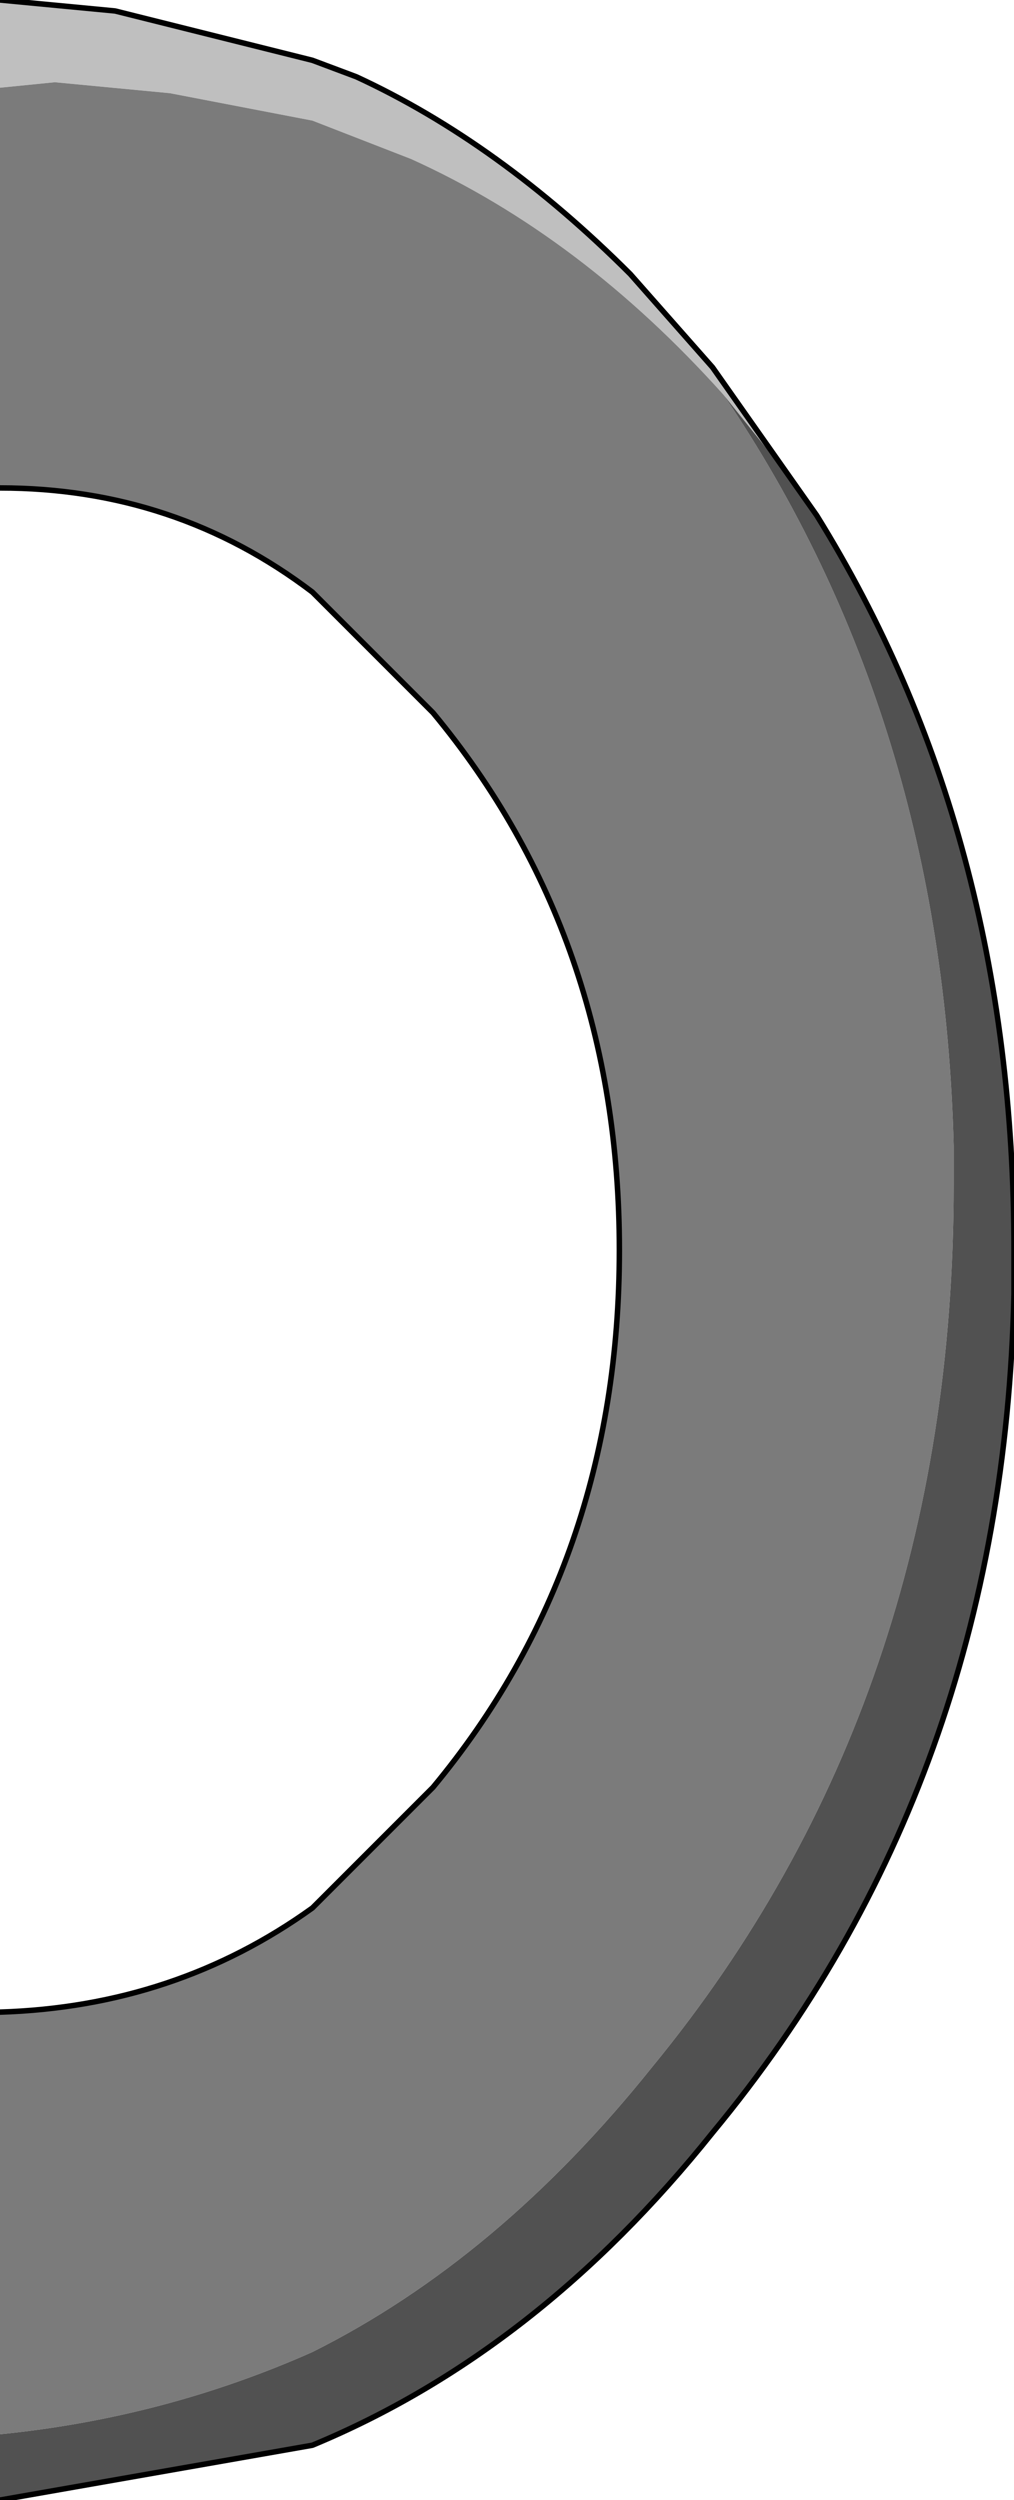
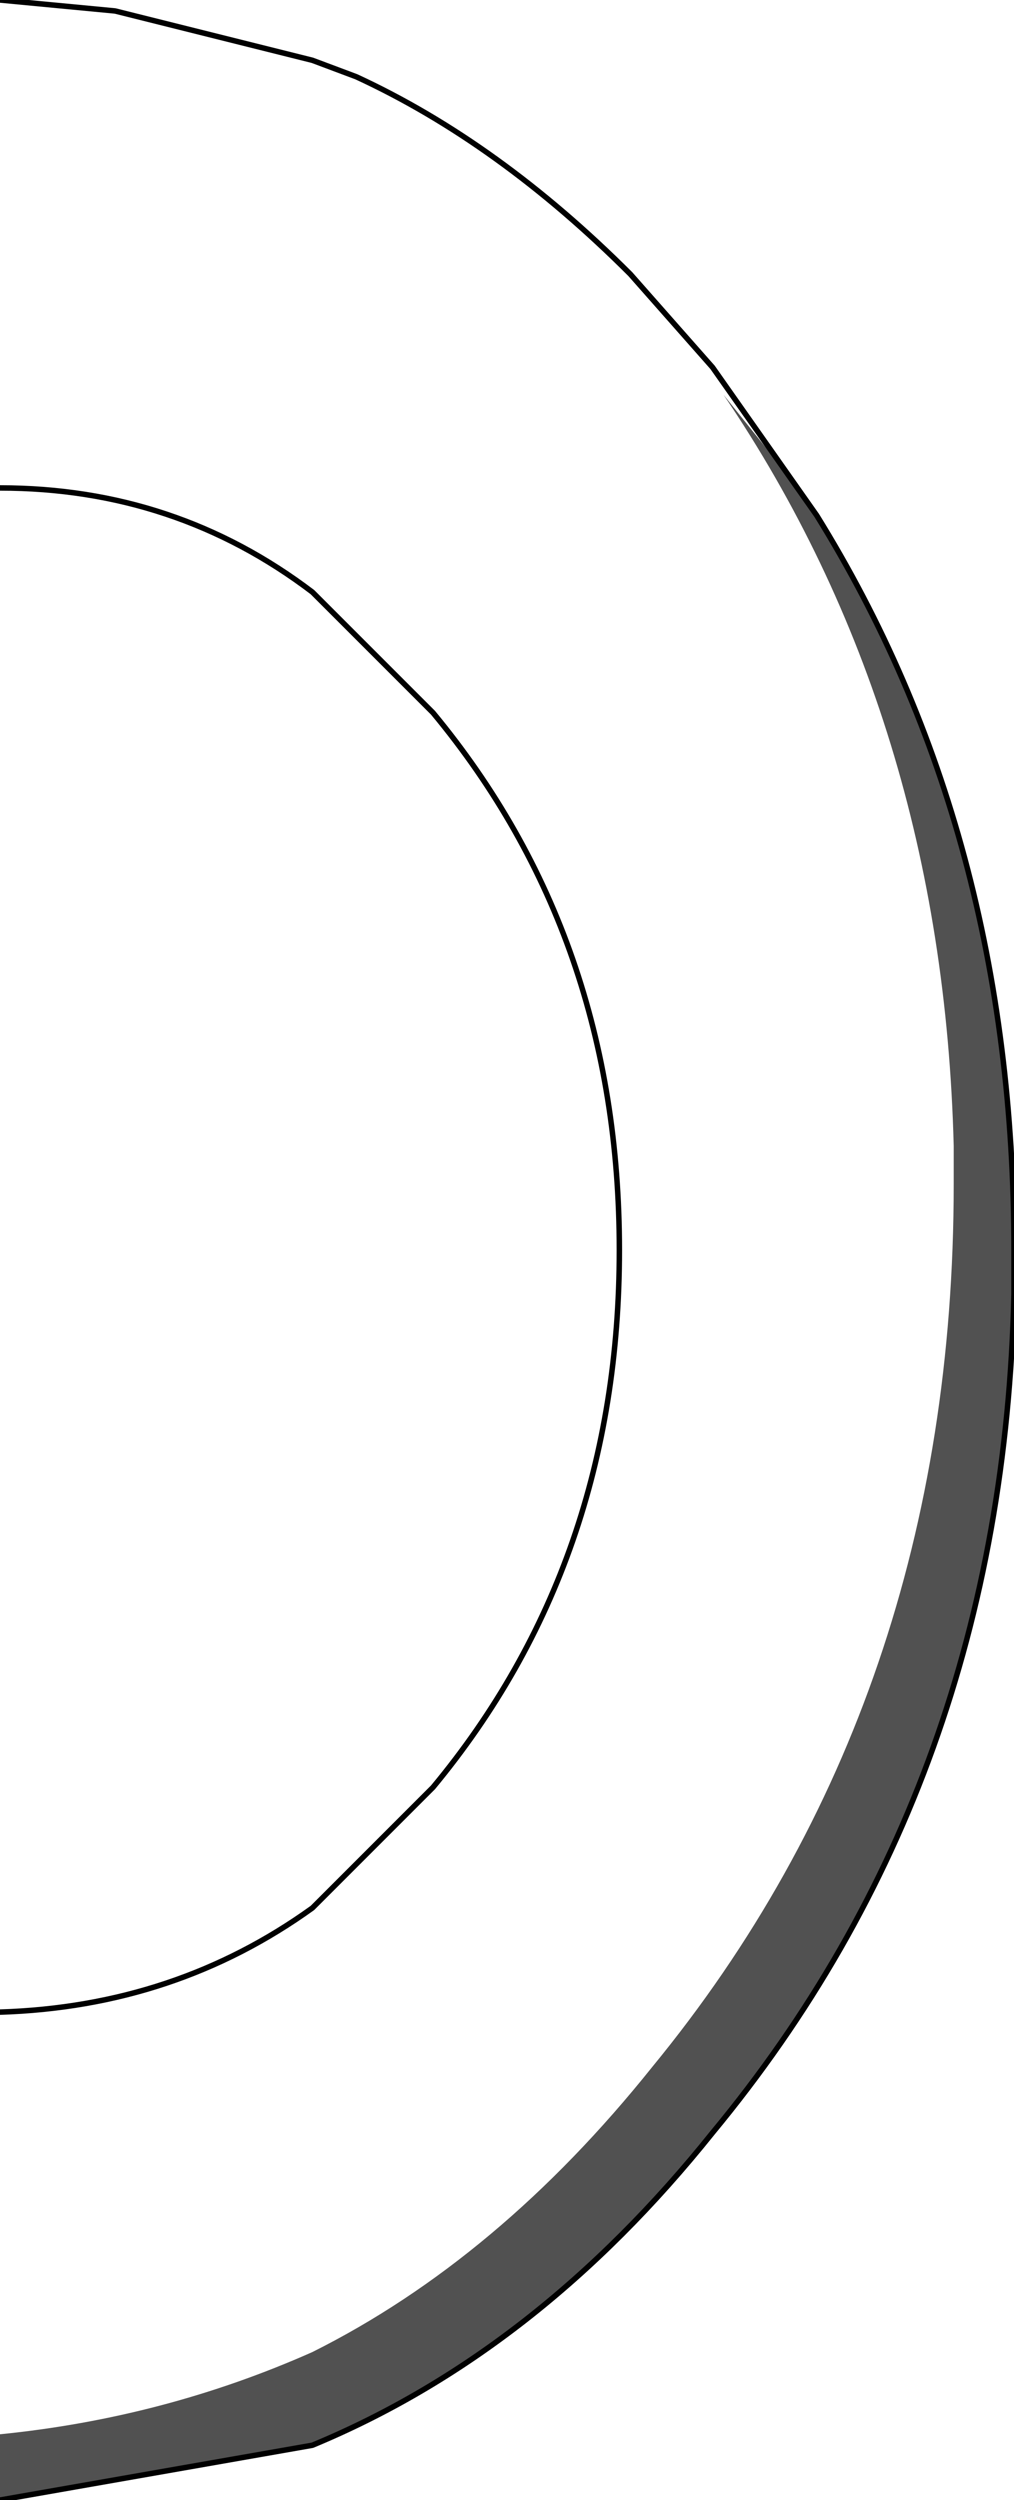
<svg xmlns="http://www.w3.org/2000/svg" height="22.8px" width="9.25px">
  <g transform="matrix(1.0, 0.0, 0.0, 1.0, 4.6, 11.4)">
-     <path d="M2.0 -7.8 Q0.7 -9.25 -0.85 -9.95 L-1.75 -10.3 -3.05 -10.55 -4.1 -10.65 -4.6 -10.6 -4.6 -11.4 -3.55 -11.3 -1.75 -10.85 -1.35 -10.7 Q-0.05 -10.1 1.15 -8.9 L1.9 -8.05 2.85 -6.7 2.4 -7.3 2.0 -7.8" fill="#bfbfbf" fill-rule="evenodd" stroke="none" />
-     <path d="M-4.6 -10.6 L-4.1 -10.65 -3.05 -10.55 -1.75 -10.3 -0.85 -9.95 Q0.7 -9.25 2.0 -7.8 4.0 -4.85 4.1 -0.95 L4.1 -0.6 Q4.1 4.1 1.35 7.45 -0.05 9.2 -1.75 10.05 -3.1 10.65 -4.6 10.8 L-4.6 6.95 Q-3.0 6.9 -1.75 6.0 L-0.65 4.9 Q1.05 2.85 1.05 0.0 1.05 -2.85 -0.65 -4.9 L-1.75 -6.0 Q-3.0 -6.95 -4.6 -6.95 L-4.6 -10.6" fill="#7b7b7b" fill-rule="evenodd" stroke="none" />
    <path d="M2.0 -7.8 L2.4 -7.3 2.85 -6.7 Q4.65 -3.8 4.65 0.0 L4.65 0.4 Q4.55 4.85 1.9 8.05 0.3 10.05 -1.75 10.9 L-4.6 11.4 -4.6 10.8 Q-3.1 10.65 -1.75 10.05 -0.05 9.2 1.35 7.45 4.1 4.1 4.1 -0.6 L4.1 -0.95 Q4.0 -4.85 2.0 -7.8" fill="#515151" fill-rule="evenodd" stroke="none" />
    <path d="M2.85 -6.7 L1.9 -8.05 1.15 -8.9 Q-0.05 -10.1 -1.35 -10.7 L-1.75 -10.85 -3.55 -11.3 -4.6 -11.4 M-4.6 -6.95 Q-3.0 -6.95 -1.75 -6.0 L-0.65 -4.9 Q1.05 -2.85 1.05 0.0 1.05 2.85 -0.65 4.9 L-1.75 6.0 Q-3.0 6.9 -4.6 6.95 M2.85 -6.7 Q4.65 -3.8 4.65 0.0 L4.65 0.4 Q4.55 4.85 1.9 8.05 0.3 10.05 -1.75 10.9 L-4.6 11.4" fill="none" stroke="#000000" stroke-linecap="round" stroke-linejoin="round" stroke-width="0.05" />
  </g>
</svg>